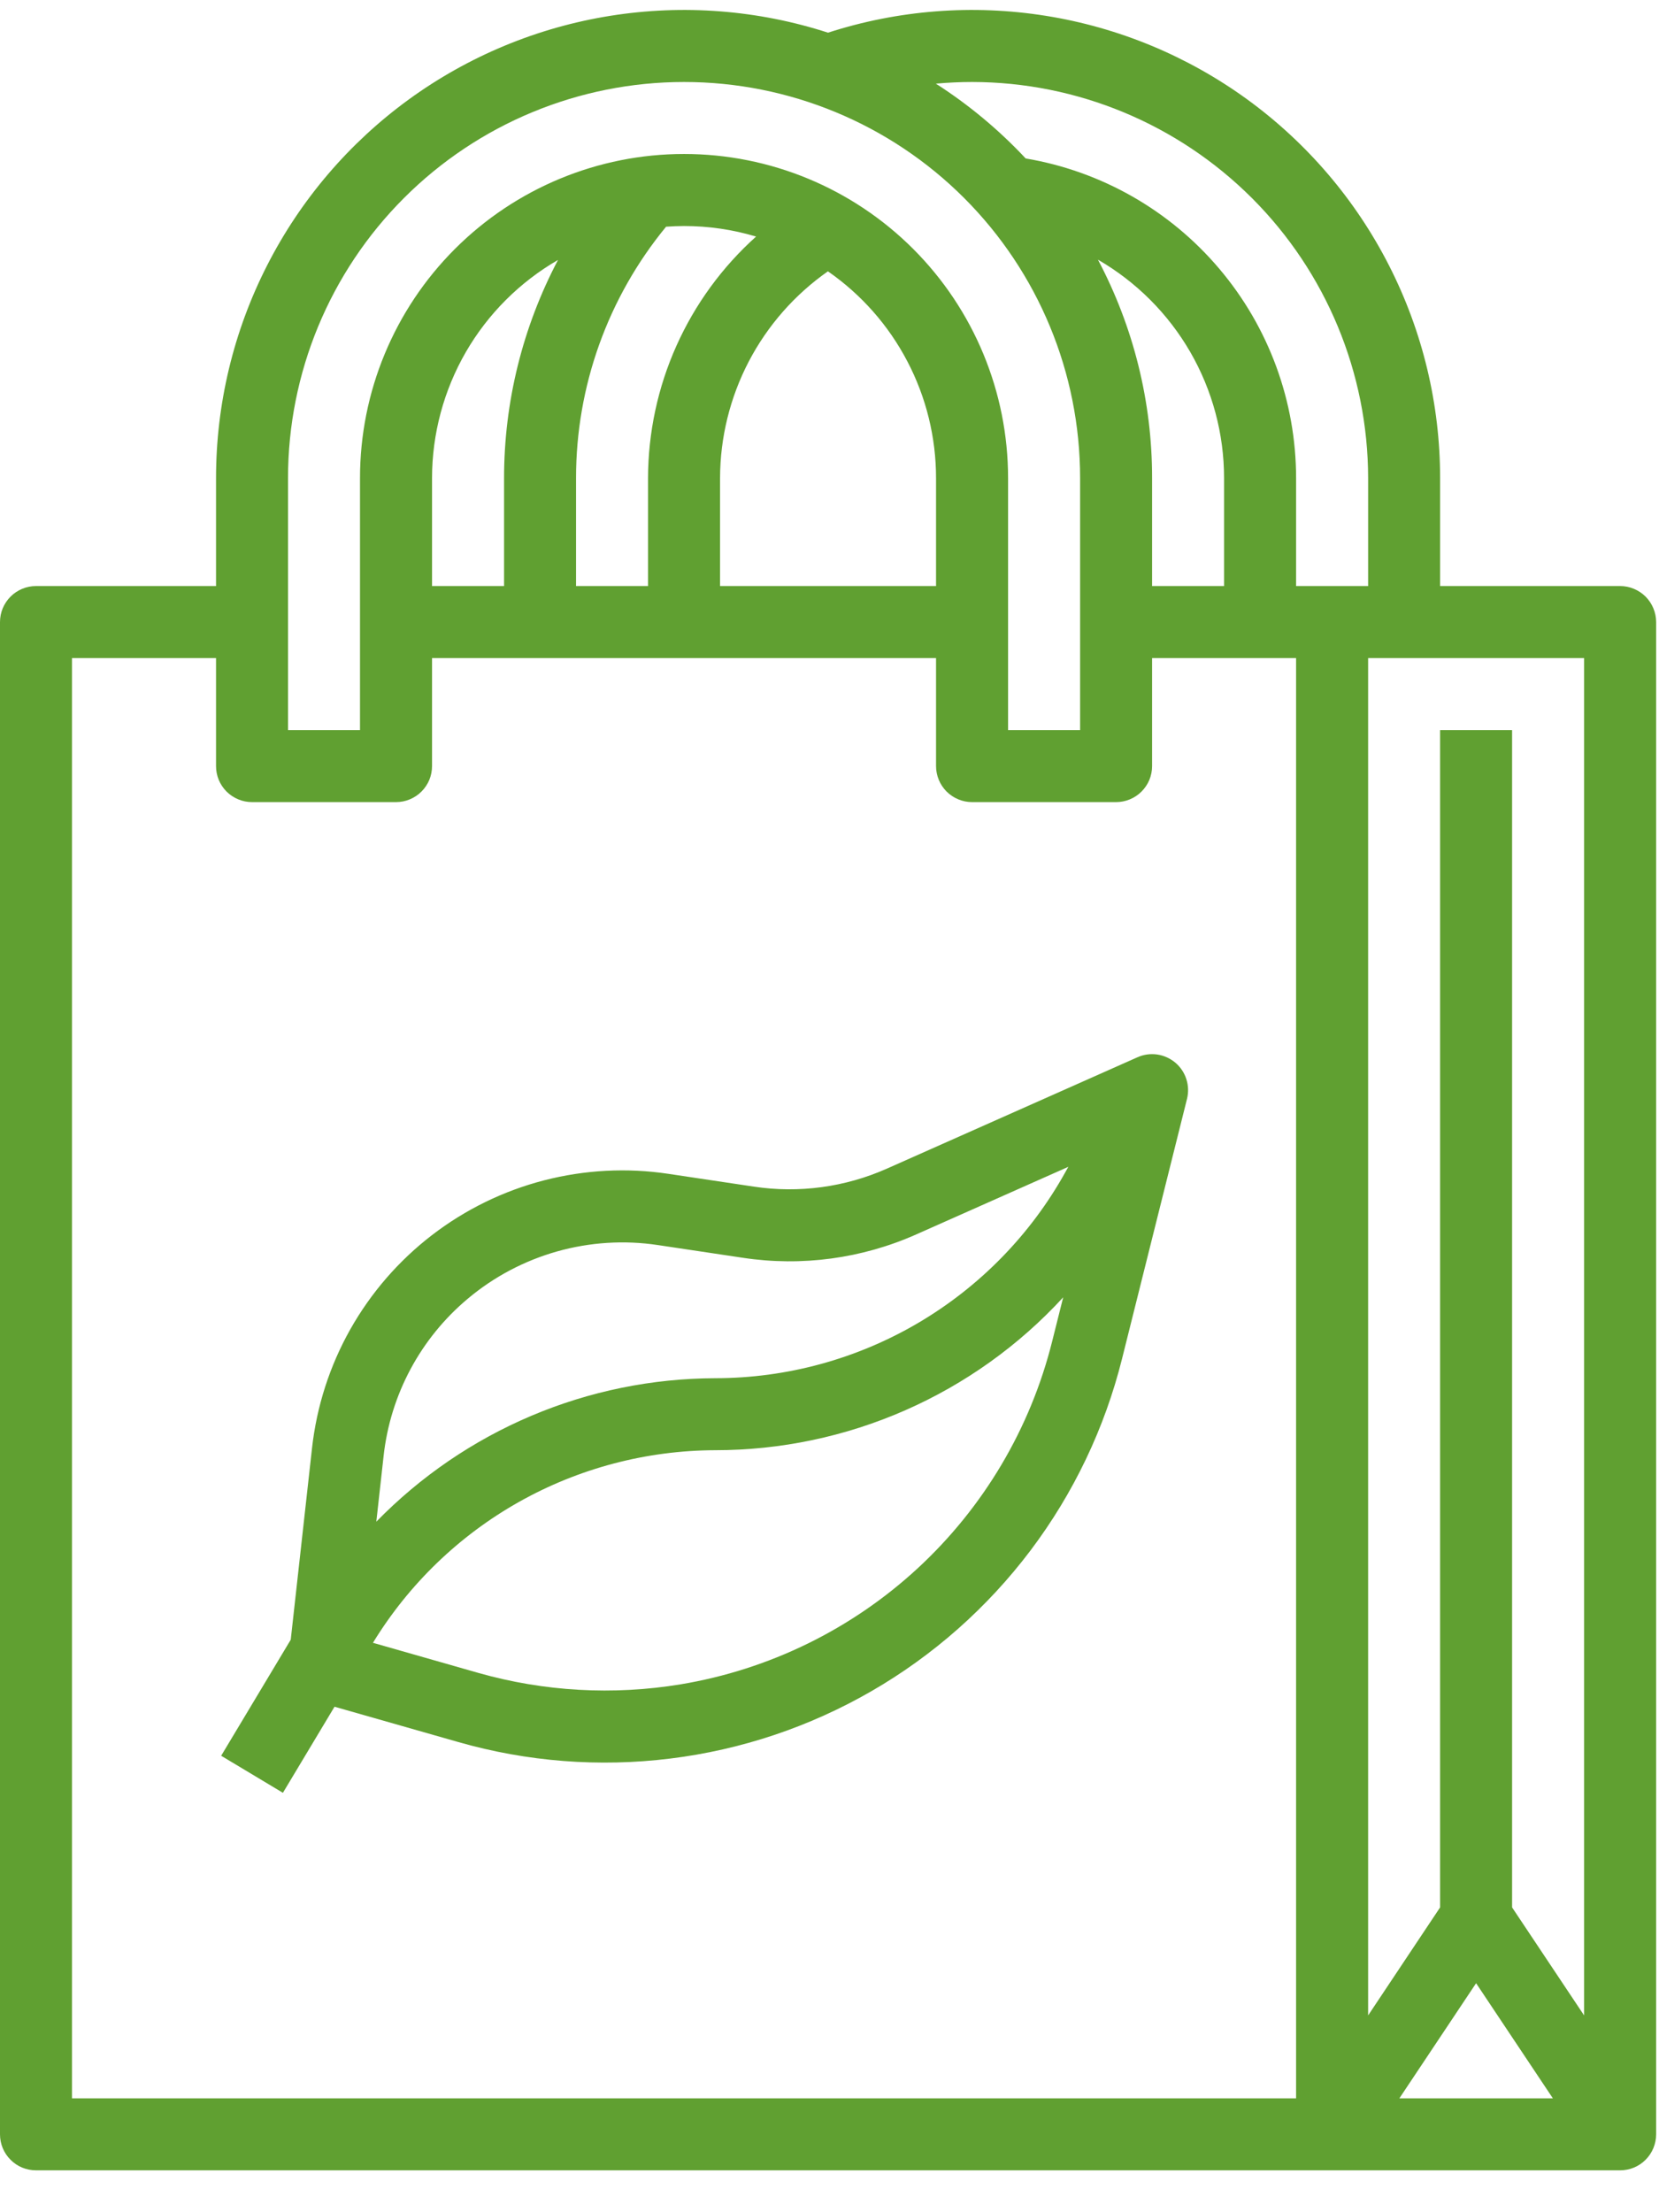
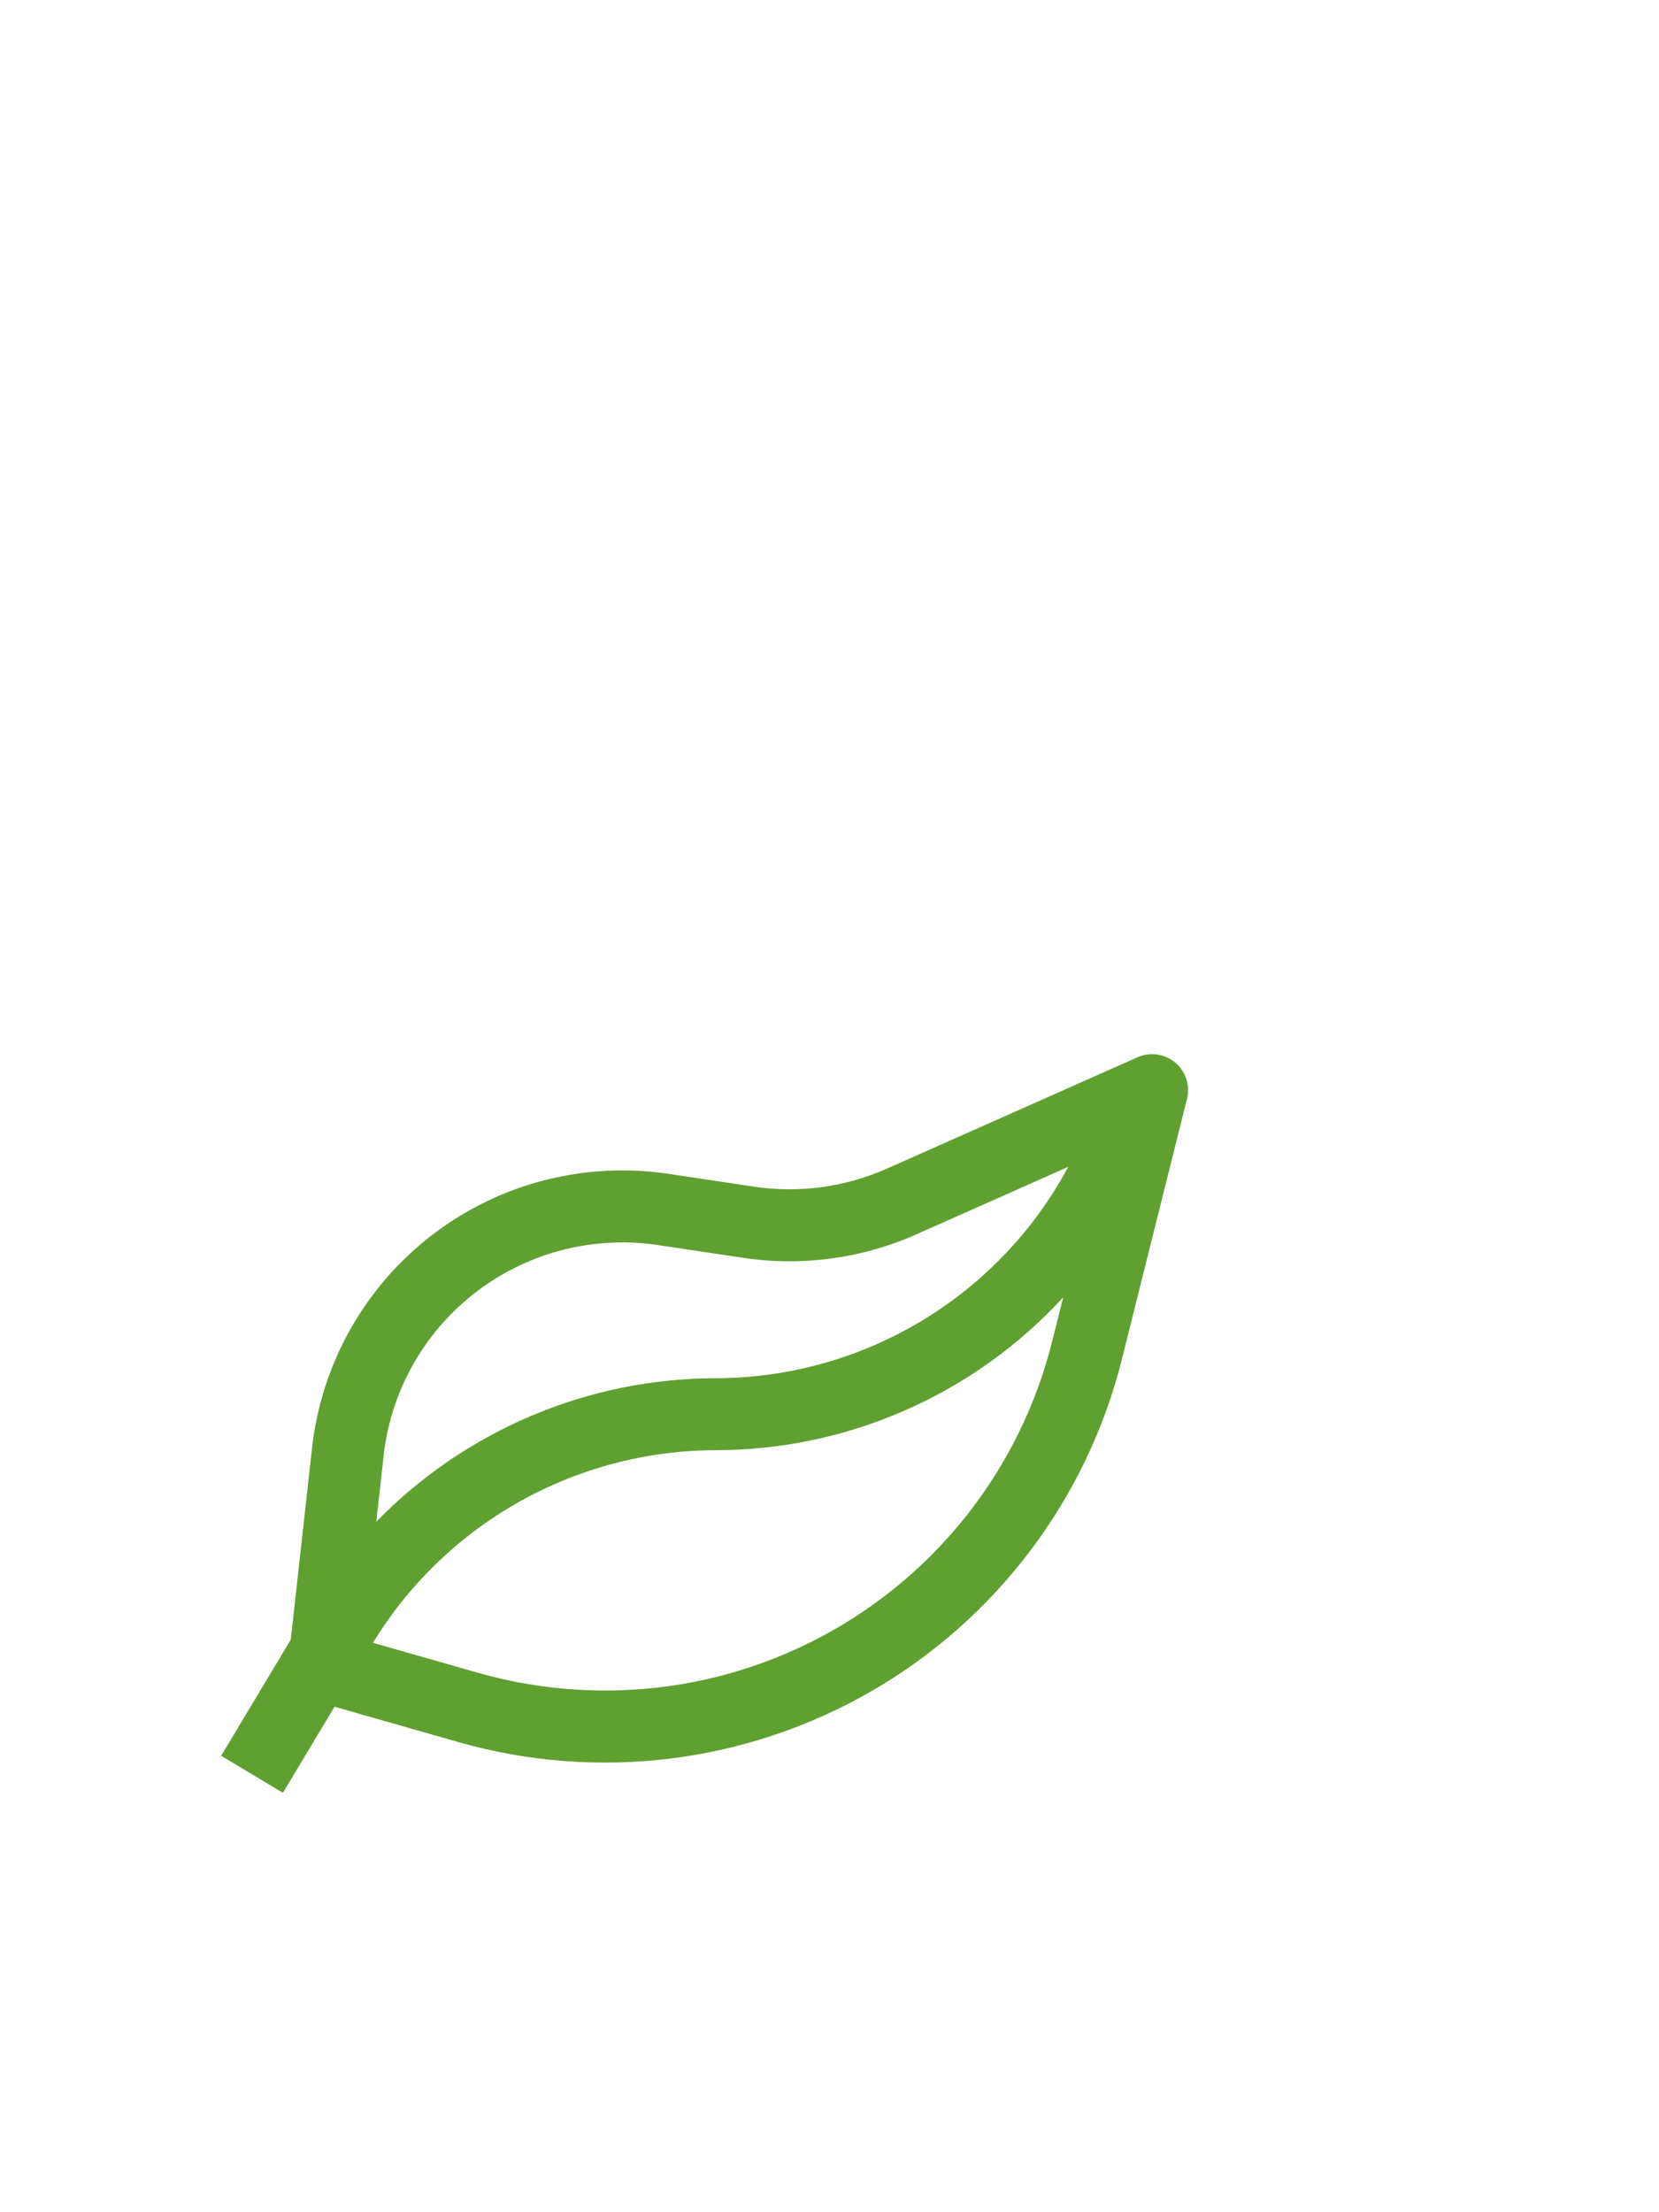
<svg xmlns="http://www.w3.org/2000/svg" width="36" height="48" viewBox="0 0 36 48" fill="none">
-   <path d="M35.156 12.716H31.25V10.373C31.25 8.771 30.871 7.192 30.144 5.765C29.418 4.338 28.364 3.103 27.069 2.16C25.774 1.218 24.274 0.595 22.693 0.343C21.111 0.091 19.492 0.216 17.968 0.709C16.444 0.216 14.826 0.091 13.244 0.343C11.663 0.595 10.163 1.218 8.868 2.16C7.573 3.103 6.519 4.338 5.793 5.765C5.066 7.192 4.688 8.771 4.688 10.373V12.716H0.781C0.679 12.716 0.577 12.736 0.482 12.776C0.387 12.815 0.301 12.873 0.229 12.945C0.156 13.018 0.099 13.104 0.059 13.199C0.02 13.293 -2.94944e-06 13.395 3.22925e-10 13.498V46.31C-2.94944e-06 46.413 0.02 46.514 0.059 46.609C0.099 46.704 0.156 46.79 0.229 46.862C0.301 46.935 0.387 46.993 0.482 47.032C0.577 47.071 0.679 47.091 0.781 47.091H35.156C35.259 47.091 35.36 47.071 35.455 47.032C35.55 46.993 35.636 46.935 35.709 46.862C35.781 46.79 35.839 46.704 35.878 46.609C35.917 46.514 35.938 46.413 35.938 46.31V13.498C35.938 13.395 35.917 13.293 35.878 13.199C35.839 13.104 35.781 13.018 35.709 12.945C35.636 12.873 35.55 12.815 35.455 12.776C35.36 12.736 35.259 12.716 35.156 12.716ZM34.375 43.73L32.812 41.386V15.841H31.25V41.386L29.688 43.73V14.279H34.375V43.73ZM23.825 5.634C24.656 6.115 25.347 6.805 25.828 7.637C26.308 8.469 26.562 9.412 26.562 10.373V12.716H25V10.373C25.002 8.721 24.598 7.094 23.825 5.634ZM32.031 43.031L33.697 45.529H30.366L32.031 43.031ZM21.094 1.779C23.372 1.781 25.556 2.688 27.168 4.299C28.779 5.91 29.685 8.094 29.688 10.373V12.716H28.125V10.373C28.124 8.71 27.534 7.101 26.459 5.832C25.385 4.562 23.896 3.714 22.257 3.438C21.677 2.818 21.023 2.273 20.308 1.815C20.569 1.792 20.83 1.779 21.094 1.779ZM6.25 10.373C6.25 8.093 7.155 5.907 8.767 4.296C10.379 2.684 12.565 1.779 14.844 1.779C17.123 1.779 19.309 2.684 20.921 4.296C22.532 5.907 23.438 8.093 23.438 10.373V15.841H21.875V10.373C21.875 8.508 21.134 6.719 19.816 5.401C18.497 4.082 16.709 3.341 14.844 3.341C12.979 3.341 11.191 4.082 9.872 5.401C8.553 6.719 7.812 8.508 7.812 10.373V15.841H6.25V10.373ZM10.938 12.716H9.375V10.373C9.376 9.413 9.629 8.471 10.108 7.64C10.588 6.81 11.278 6.12 12.109 5.64C11.34 7.099 10.938 8.723 10.938 10.373V12.716ZM12.5 10.373C12.499 8.383 13.19 6.456 14.454 4.919C14.583 4.91 14.712 4.904 14.844 4.904C15.373 4.904 15.9 4.981 16.407 5.133C15.671 5.793 15.082 6.601 14.678 7.504C14.274 8.406 14.065 9.384 14.062 10.373V12.716H12.5V10.373ZM15.625 10.373C15.627 9.492 15.841 8.625 16.248 7.844C16.656 7.063 17.245 6.392 17.966 5.887C18.69 6.39 19.282 7.06 19.69 7.842C20.099 8.623 20.312 9.491 20.312 10.373V12.716H15.625V10.373ZM1.562 14.279H4.688V16.623C4.688 16.725 4.708 16.827 4.747 16.922C4.786 17.016 4.844 17.102 4.916 17.175C4.989 17.247 5.075 17.305 5.17 17.344C5.265 17.384 5.366 17.404 5.469 17.404H8.594C8.696 17.404 8.798 17.384 8.893 17.344C8.988 17.305 9.074 17.247 9.146 17.175C9.219 17.102 9.276 17.016 9.316 16.922C9.355 16.827 9.375 16.725 9.375 16.623V14.279H20.312V16.623C20.312 16.725 20.333 16.827 20.372 16.922C20.411 17.016 20.469 17.102 20.541 17.175C20.614 17.247 20.7 17.305 20.795 17.344C20.89 17.384 20.991 17.404 21.094 17.404H24.219C24.321 17.404 24.423 17.384 24.518 17.344C24.613 17.305 24.699 17.247 24.771 17.175C24.844 17.102 24.901 17.016 24.941 16.922C24.98 16.827 25 16.725 25 16.623V14.279H28.125V45.529H1.562V14.279Z" fill="#60A031" />
  <path d="M25.503 23.056C25.39 22.962 25.254 22.901 25.109 22.88C24.964 22.86 24.817 22.88 24.683 22.94L19.247 25.356C18.341 25.759 17.338 25.895 16.358 25.747L14.508 25.47C13.607 25.334 12.687 25.383 11.805 25.611C10.923 25.839 10.096 26.244 9.374 26.799C8.651 27.355 8.049 28.05 7.601 28.844C7.154 29.638 6.872 30.514 6.771 31.42L6.309 35.578L4.799 38.096L6.139 38.9L7.259 37.032L9.947 37.799C11.439 38.226 13.002 38.347 14.541 38.157C16.081 37.968 17.567 37.47 18.911 36.694C20.255 35.918 21.428 34.879 22.363 33.64C23.297 32.401 23.972 30.987 24.348 29.482L25.758 23.843C25.793 23.701 25.788 23.552 25.743 23.413C25.698 23.274 25.615 23.15 25.503 23.056ZM10.152 28.178C10.717 27.703 11.378 27.354 12.089 27.153C12.8 26.953 13.545 26.905 14.276 27.015L16.126 27.292C17.401 27.484 18.704 27.308 19.882 26.784L23.183 25.317L23.118 25.433C22.365 26.788 21.263 27.916 19.927 28.703C18.591 29.489 17.07 29.903 15.52 29.904C14.149 29.908 12.792 30.185 11.529 30.72C10.266 31.255 9.123 32.036 8.166 33.017L8.324 31.593C8.47 30.261 9.125 29.038 10.152 28.178ZM14.77 36.546C13.305 36.788 11.805 36.703 10.376 36.297L8.093 35.645C8.871 34.372 9.962 33.32 11.262 32.588C12.562 31.857 14.028 31.471 15.52 31.466C16.939 31.466 18.343 31.171 19.643 30.6C20.943 30.029 22.11 29.195 23.071 28.149L22.832 29.103C22.36 30.994 21.345 32.706 19.913 34.029C18.481 35.351 16.693 36.226 14.77 36.546Z" fill="#60A031" />
</svg>